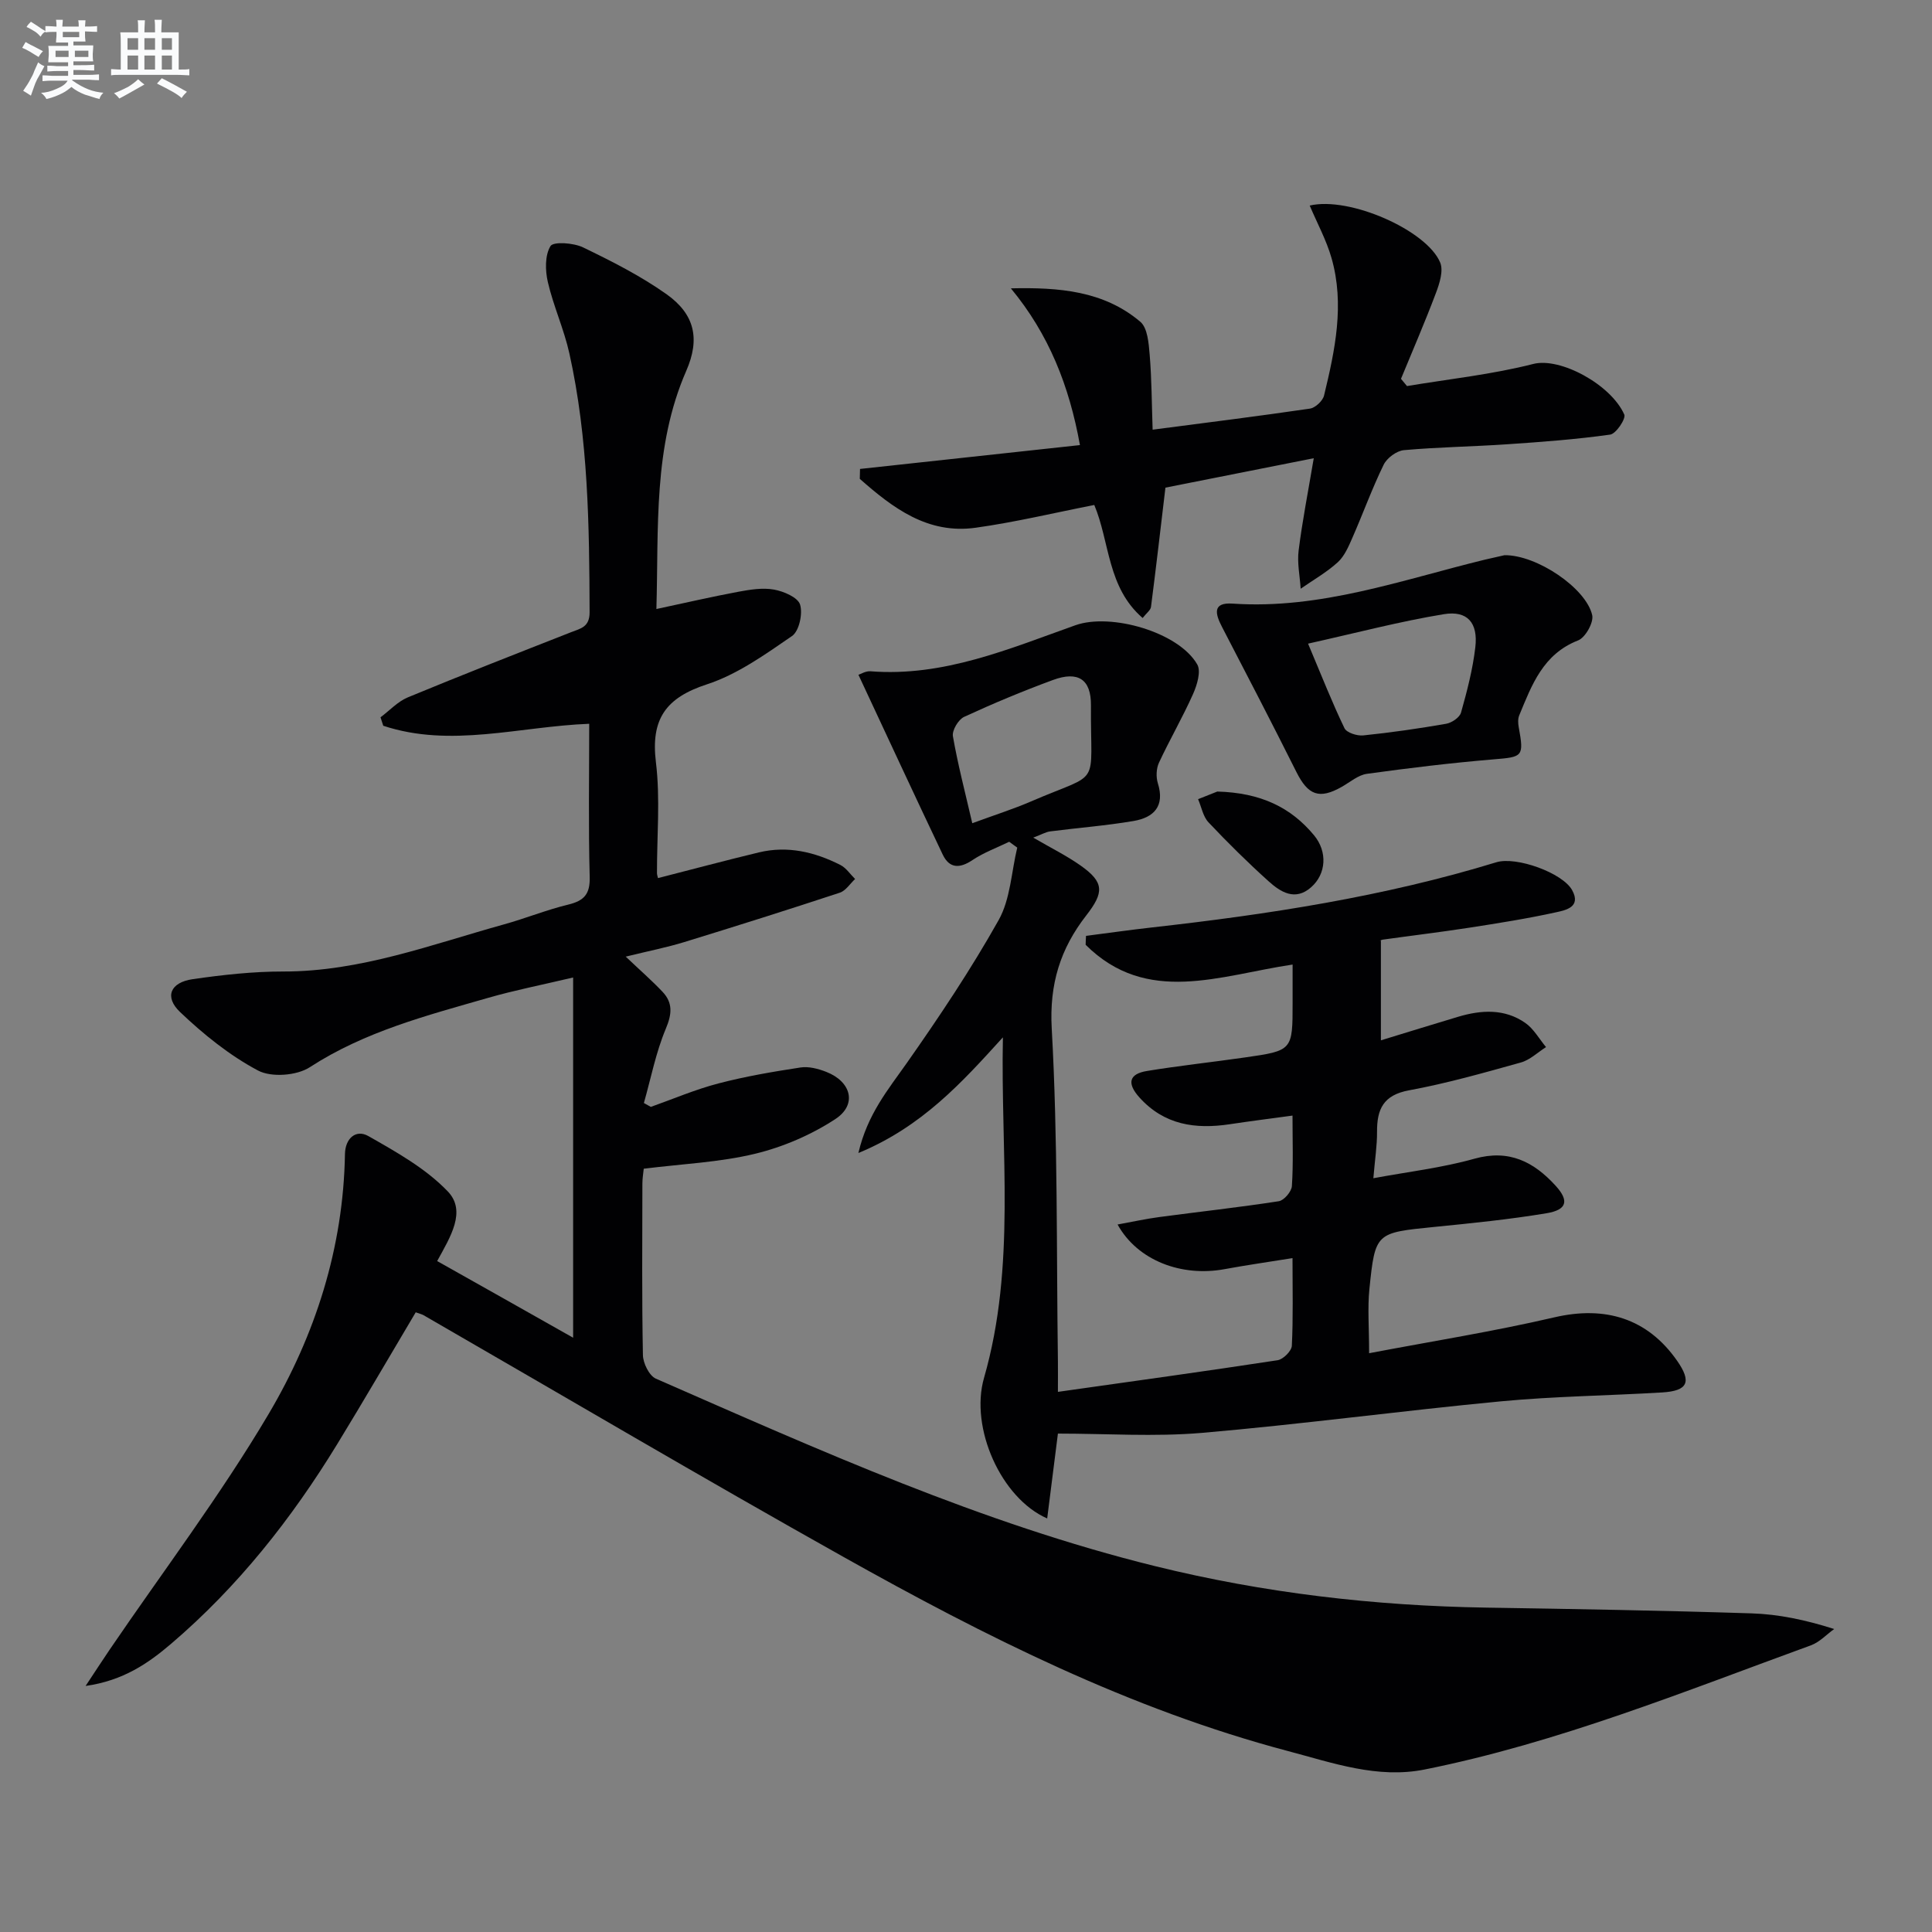
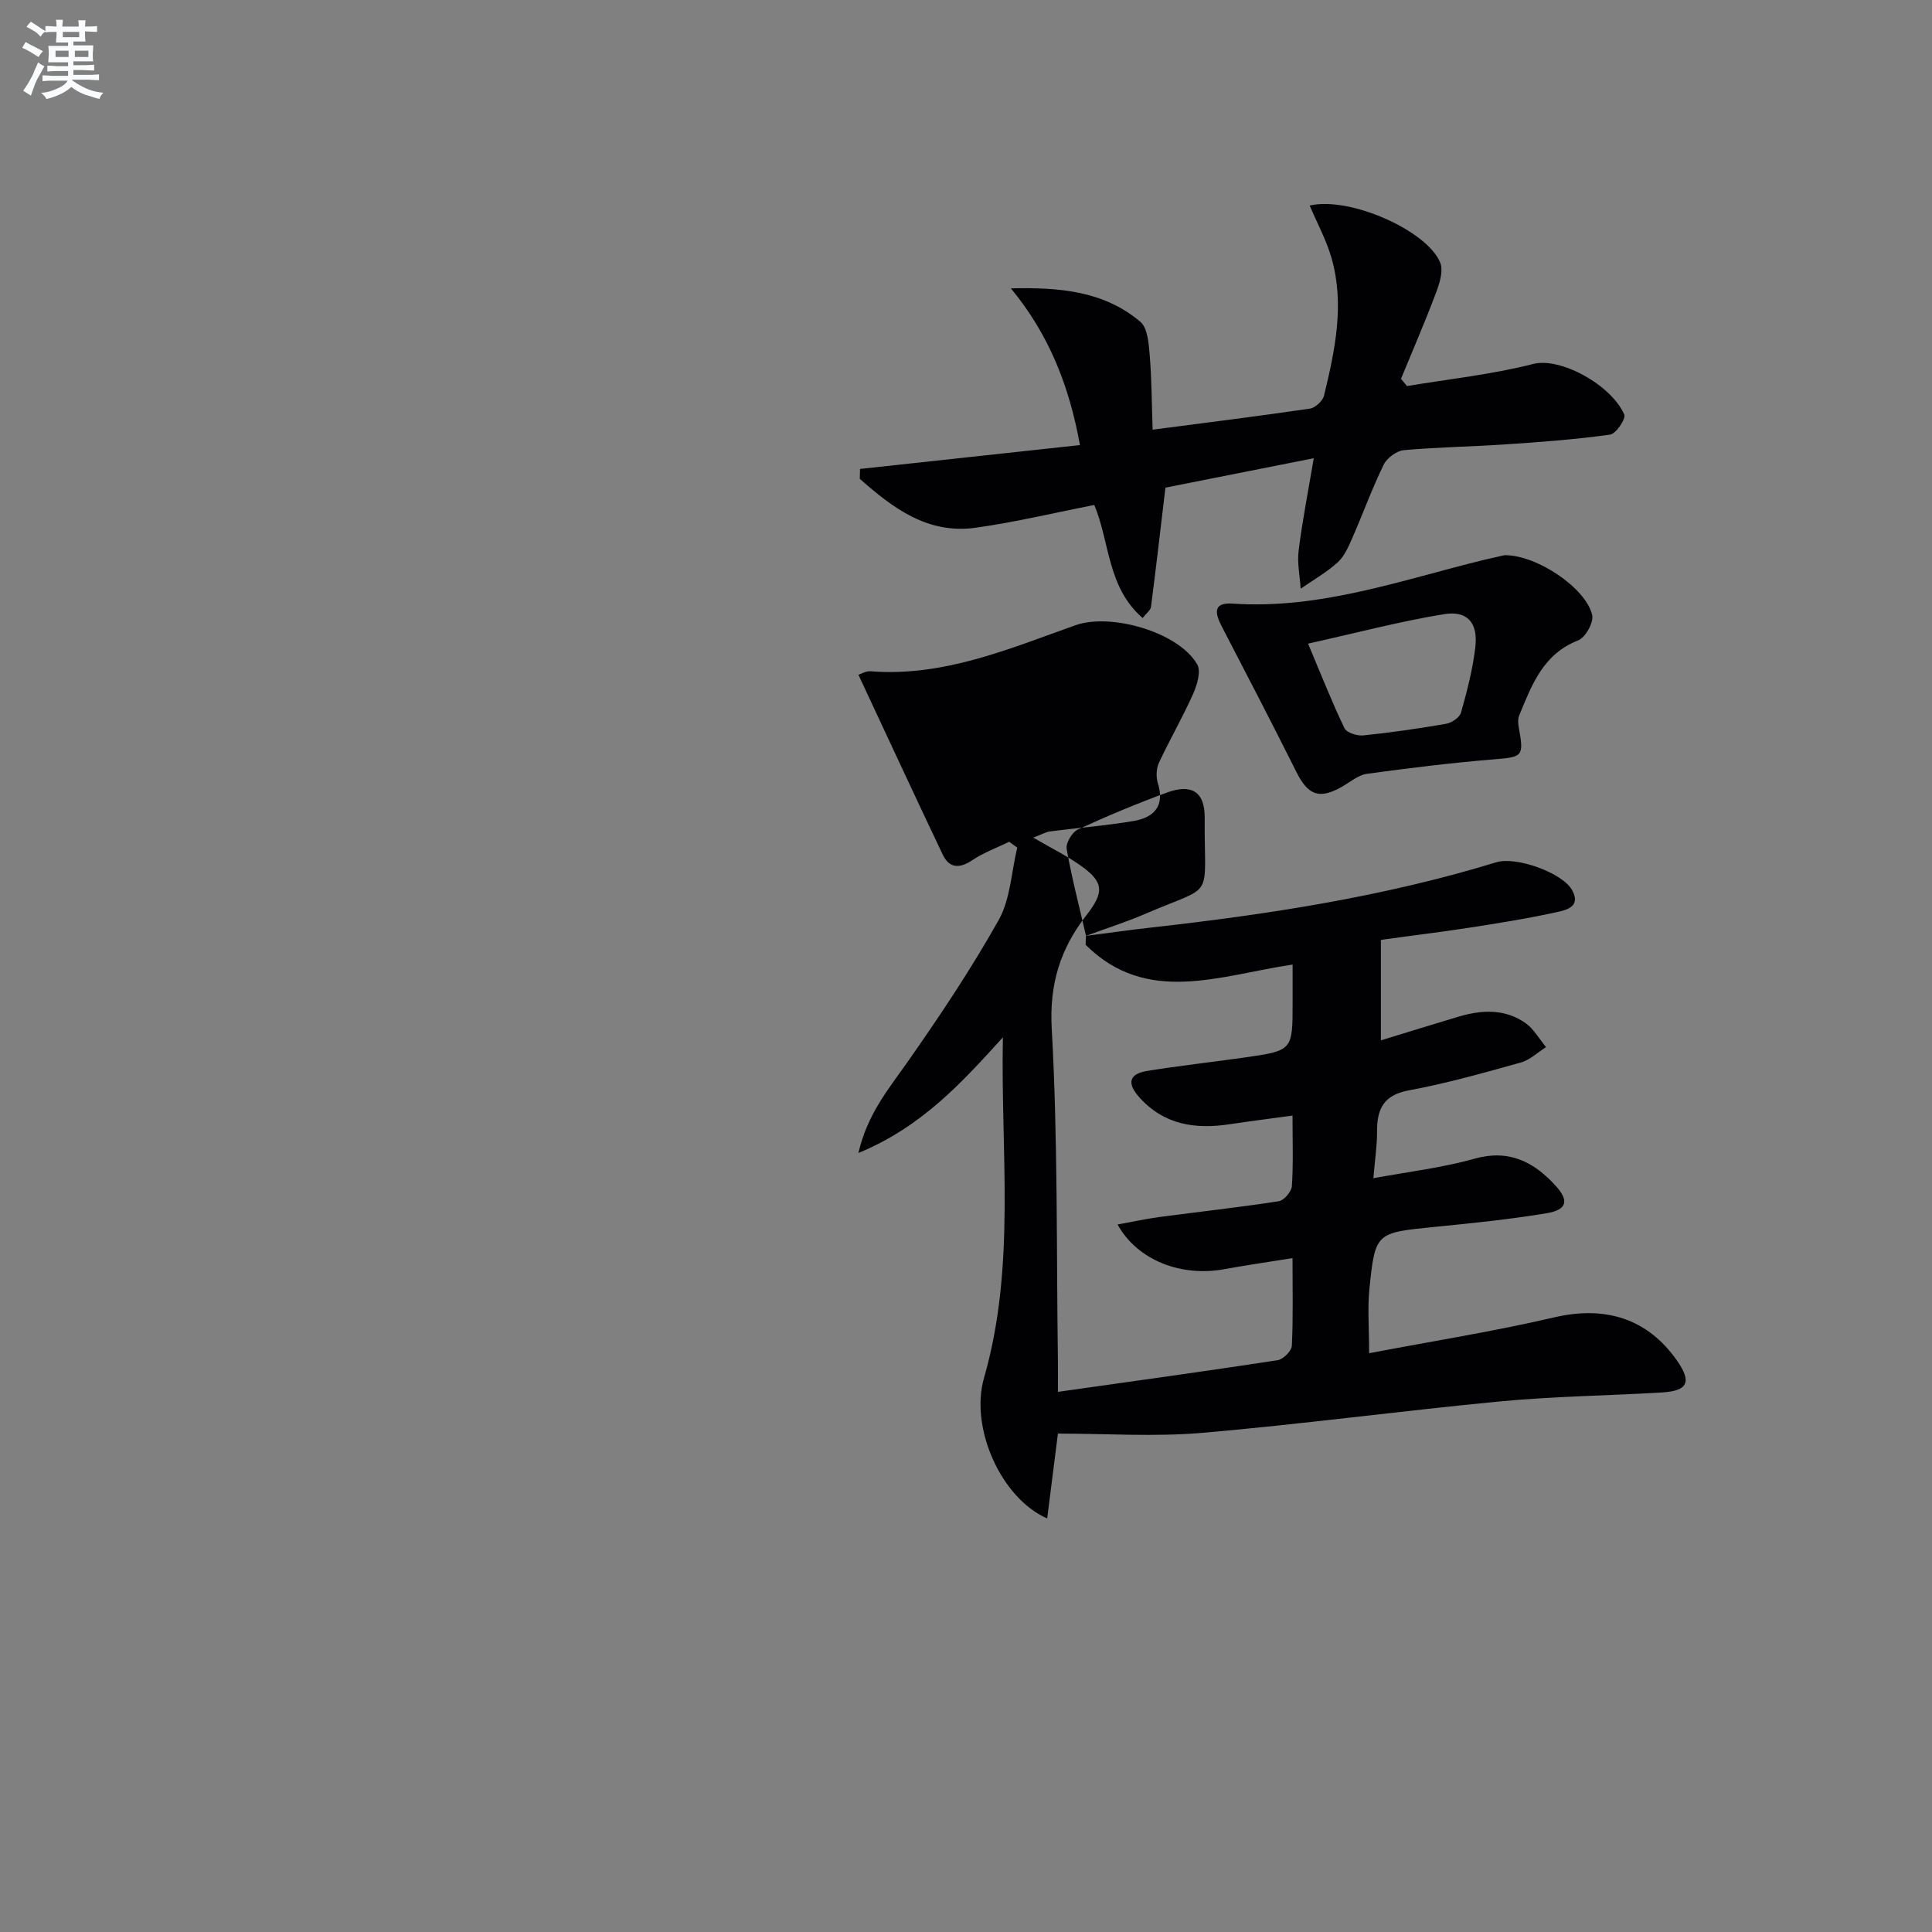
<svg xmlns="http://www.w3.org/2000/svg" enable-background="new 0 0 400 400" viewBox="0 0 400 400">
  <rect x="0" y="0" width="400" height="400" fill="#808080" stroke="none" />
  <g fill="#010103">
-     <path d="m118.66 276.96c0-25.33 0-49.36 0-74.58-6.74 1.59-12.19 2.66-17.51 4.19-12.75 3.67-25.59 6.97-37 14.38-2.7 1.76-7.97 2.16-10.73.69-5.88-3.12-11.28-7.48-16.14-12.11-3.3-3.14-2.01-6.13 2.59-6.8 6.22-.9 12.54-1.6 18.82-1.59 15.95.01 30.62-5.58 45.63-9.75 4.48-1.24 8.81-3.01 13.32-4.1 3.28-.8 4.55-2.15 4.45-5.74-.28-10.46-.1-20.94-.1-31.7-14.46.56-28.65 5.05-42.64.41-.19-.58-.38-1.17-.57-1.75 1.88-1.4 3.56-3.26 5.66-4.13 11.2-4.64 22.49-9.05 33.77-13.48 1.99-.78 3.87-1.05 3.86-4.14-.06-17.98-.27-35.95-4.19-53.6-1.11-5-3.29-9.75-4.45-14.74-.56-2.4-.63-5.55.54-7.47.6-.98 4.77-.68 6.73.26 5.94 2.87 11.91 5.89 17.28 9.69 5.87 4.16 6.99 9.26 4.11 15.86-6.9 15.8-5.7 32.47-6.19 49.33 5.98-1.28 11.45-2.54 16.95-3.57 2.43-.45 5.04-.88 7.41-.45 2.01.36 4.94 1.62 5.39 3.11.58 1.9-.2 5.49-1.67 6.5-5.57 3.83-11.32 7.95-17.64 10.01-8.51 2.78-11.63 7.2-10.54 16.12.92 7.55.2 15.31.22 22.97 0 .32.13.64.21 1.02 6.97-1.78 13.91-3.64 20.89-5.32 5.94-1.43 11.56-.09 16.87 2.6 1.2.61 2.04 1.92 3.05 2.91-1.05.97-1.93 2.42-3.16 2.83-10.7 3.53-21.45 6.92-32.22 10.23-3.61 1.11-7.35 1.84-12.11 3.01 2.95 2.8 5.38 4.92 7.59 7.25 2.2 2.31 1.99 4.64.7 7.7-2.05 4.89-3.07 10.22-4.53 15.36.48.27.96.53 1.44.8 4.65-1.65 9.21-3.61 13.97-4.85 5.58-1.46 11.31-2.44 17.02-3.31 1.7-.26 3.67.26 5.33.91 5.18 2.02 6.43 6.77 1.91 9.75-4.99 3.28-10.82 5.79-16.63 7.2-7.36 1.78-15.08 2.1-23.07 3.1-.09.9-.28 2-.28 3.09-.02 11.83-.12 23.66.11 35.49.03 1.69 1.3 4.28 2.69 4.89 33.77 14.78 67.41 29.95 103.38 38.82 22.49 5.55 45.38 8.21 68.55 8.58 18.31.29 36.62.6 54.92 1.19 5.57.18 11.11 1.33 17.1 3.24-1.59 1.14-3.03 2.72-4.8 3.37-26.32 9.59-52.35 20.17-79.96 25.71-9.8 1.97-19.08-1.37-28.32-3.81-32.72-8.66-62.72-23.76-92.03-40.19-29.16-16.34-57.95-33.33-86.91-50.03-.41-.24-.9-.34-1.66-.62-5.41 9.1-10.73 18.26-16.25 27.29-9.43 15.43-20.54 29.5-34.35 41.3-4.8 4.1-9.95 7.66-17.75 8.77 2.03-3.06 3.49-5.32 5-7.54 11.03-16.2 22.91-31.9 32.88-48.74 9.69-16.37 15.49-34.45 15.82-53.85.06-3.27 2.29-5.17 4.84-3.72 5.81 3.3 11.9 6.71 16.44 11.45 3.92 4.09.58 9.37-2.19 14.43 9.24 5.19 18.28 10.29 28.15 15.87z" />
-     <path d="m224.85 193.76c4.54-.58 9.07-1.23 13.62-1.74 24.12-2.7 48.05-6.37 71.34-13.5 4.12-1.26 13.71 2.2 15.68 5.77 1.93 3.5-1.32 4.15-3.28 4.58-5.99 1.32-12.07 2.28-18.14 3.22-5.91.91-11.85 1.62-17.77 2.45-.46.06-.87.42-.4.18v20.67c5.7-1.74 10.84-3.34 16-4.88 4.8-1.43 9.62-1.71 13.9 1.28 1.74 1.21 2.88 3.31 4.29 5-1.73 1.09-3.33 2.67-5.22 3.19-7.66 2.14-15.34 4.32-23.15 5.76-5.32.98-6.65 3.91-6.62 8.61.02 2.81-.43 5.62-.76 9.59 7.19-1.34 14.21-2.15 20.92-4.04 7.2-2.02 12.32.66 16.83 5.61 2.82 3.1 2.34 4.98-1.9 5.68-7.68 1.28-15.45 2.06-23.2 2.83-12.15 1.22-12.27 1.13-13.47 12.86-.4 3.93-.06 7.94-.06 13.29 12.86-2.45 25.71-4.49 38.36-7.43 10.49-2.44 19.26.19 25.4 8.98 3.06 4.38 2.26 6.25-3.09 6.57-11.12.67-22.28.79-33.36 1.84-20.66 1.96-41.24 4.75-61.9 6.53-9.84.84-19.8.15-29.84.15-.73 5.75-1.45 11.5-2.22 17.57-9.56-4.19-16.05-18.76-13.08-29.1 6.67-23.19 3.41-46.83 3.91-70.51-8.45 9.3-16.71 18.49-29.92 23.95 1.88-8.05 6.14-13.11 9.98-18.57 6.75-9.61 13.31-19.42 19.05-29.64 2.45-4.35 2.64-9.97 3.86-15.02-.56-.4-1.11-.81-1.67-1.21-2.55 1.24-5.27 2.23-7.6 3.79-2.67 1.79-4.78 1.74-6.16-1.14-5.84-12.26-11.54-24.58-17.45-37.22.45-.14 1.49-.8 2.48-.73 15.14 1.19 28.7-4.65 42.44-9.53 7.34-2.61 21.4 1.42 25.23 8.12.82 1.44-.05 4.28-.88 6.14-2.15 4.82-4.82 9.41-7.05 14.2-.56 1.21-.63 2.96-.23 4.25 1.5 4.78-.86 7.11-5.04 7.82-5.7.97-11.5 1.41-17.24 2.15-.93.12-1.81.65-3.52 1.29 3.69 2.15 6.92 3.74 9.82 5.79 4.91 3.47 4.86 5.56 1.15 10.33-5.32 6.84-7.66 14.14-7.14 23.41 1.28 22.92.96 45.94 1.28 68.91.02 1.78 0 3.55 0 6.31 15.66-2.22 30.59-4.27 45.48-6.55 1.16-.18 2.9-1.91 2.95-2.99.29-5.79.14-11.6.14-18.15-5.03.81-9.55 1.45-14.04 2.28-8.95 1.66-18.05-1.78-22.18-9.24 3.1-.56 5.88-1.18 8.69-1.55 8.23-1.1 16.49-2 24.69-3.27 1.08-.17 2.63-1.98 2.71-3.12.31-4.63.13-9.28.13-14.61-4.63.63-8.82 1.16-12.99 1.79-7.12 1.07-13.57.16-18.71-5.55-2.57-2.86-2.24-4.86 1.59-5.48 6.71-1.1 13.48-1.82 20.21-2.79 9.92-1.42 9.92-1.45 9.92-11.33 0-2.45 0-4.9 0-7.91-15.08 2.24-30.16 8.54-42.85-4.09.01-.62.04-1.23.08-1.85zm-23.55-23.32c4.75-1.75 8.55-2.95 12.18-4.52 14.79-6.39 12.25-2.39 12.39-19.89.04-5.41-2.68-7.16-7.88-5.24-6.22 2.29-12.36 4.85-18.38 7.63-1.19.55-2.53 2.8-2.32 4.01 1.01 5.82 2.52 11.57 4.01 18.01z" />
+     <path d="m224.85 193.76c4.54-.58 9.07-1.23 13.62-1.74 24.12-2.7 48.05-6.37 71.34-13.5 4.12-1.26 13.71 2.2 15.68 5.77 1.93 3.5-1.32 4.15-3.28 4.58-5.99 1.32-12.07 2.28-18.14 3.22-5.91.91-11.85 1.62-17.77 2.45-.46.06-.87.42-.4.18v20.67c5.7-1.74 10.84-3.34 16-4.88 4.8-1.43 9.62-1.71 13.9 1.28 1.74 1.21 2.88 3.31 4.29 5-1.73 1.09-3.33 2.67-5.22 3.19-7.66 2.14-15.34 4.32-23.15 5.76-5.32.98-6.65 3.91-6.62 8.61.02 2.81-.43 5.62-.76 9.59 7.19-1.34 14.21-2.15 20.92-4.04 7.2-2.02 12.32.66 16.83 5.61 2.82 3.1 2.34 4.98-1.9 5.68-7.68 1.28-15.45 2.06-23.2 2.83-12.15 1.22-12.27 1.13-13.47 12.86-.4 3.93-.06 7.94-.06 13.29 12.86-2.45 25.71-4.49 38.36-7.43 10.49-2.44 19.26.19 25.4 8.98 3.06 4.38 2.26 6.25-3.09 6.57-11.12.67-22.28.79-33.36 1.84-20.66 1.96-41.24 4.75-61.9 6.53-9.84.84-19.8.15-29.84.15-.73 5.75-1.45 11.5-2.22 17.57-9.56-4.19-16.05-18.76-13.08-29.1 6.67-23.19 3.41-46.83 3.91-70.51-8.45 9.3-16.71 18.49-29.92 23.95 1.88-8.05 6.14-13.11 9.98-18.57 6.75-9.61 13.31-19.42 19.05-29.64 2.45-4.35 2.64-9.97 3.86-15.02-.56-.4-1.11-.81-1.67-1.21-2.55 1.24-5.27 2.23-7.6 3.79-2.67 1.79-4.78 1.74-6.16-1.14-5.84-12.26-11.54-24.58-17.45-37.22.45-.14 1.49-.8 2.48-.73 15.14 1.19 28.7-4.65 42.44-9.53 7.34-2.61 21.4 1.42 25.23 8.12.82 1.44-.05 4.28-.88 6.14-2.15 4.82-4.82 9.41-7.05 14.2-.56 1.21-.63 2.96-.23 4.25 1.5 4.78-.86 7.11-5.04 7.82-5.7.97-11.5 1.41-17.24 2.15-.93.12-1.81.65-3.52 1.29 3.69 2.15 6.92 3.74 9.82 5.79 4.91 3.47 4.86 5.56 1.15 10.33-5.32 6.84-7.66 14.14-7.14 23.41 1.28 22.92.96 45.94 1.28 68.91.02 1.78 0 3.55 0 6.31 15.66-2.22 30.59-4.27 45.48-6.55 1.16-.18 2.9-1.91 2.95-2.99.29-5.79.14-11.6.14-18.15-5.03.81-9.55 1.45-14.04 2.28-8.95 1.66-18.05-1.78-22.18-9.24 3.1-.56 5.88-1.18 8.69-1.55 8.23-1.1 16.49-2 24.69-3.27 1.08-.17 2.63-1.98 2.71-3.12.31-4.63.13-9.28.13-14.61-4.63.63-8.82 1.16-12.99 1.79-7.12 1.07-13.57.16-18.71-5.55-2.57-2.86-2.24-4.86 1.59-5.48 6.71-1.1 13.48-1.82 20.21-2.79 9.92-1.42 9.92-1.45 9.92-11.33 0-2.45 0-4.9 0-7.91-15.08 2.24-30.16 8.54-42.85-4.09.01-.62.04-1.23.08-1.85zc4.75-1.75 8.55-2.95 12.18-4.52 14.79-6.39 12.25-2.39 12.39-19.89.04-5.41-2.68-7.16-7.88-5.24-6.22 2.29-12.36 4.85-18.38 7.63-1.19.55-2.53 2.8-2.32 4.01 1.01 5.82 2.52 11.57 4.01 18.01z" />
    <path d="m226.56 104.55c-8.32 1.63-16.38 3.57-24.55 4.71-9.96 1.4-17.18-4.11-24-10.12.02-.68.03-1.37.05-2.05 15.11-1.64 30.22-3.28 45.53-4.94-2.21-12.27-6.44-22.96-14.3-32.45 9.93-.23 19.23.5 26.8 6.92 1.51 1.28 1.74 4.47 1.94 6.84.42 5.04.42 10.11.61 15.5 11.57-1.51 22.08-2.82 32.56-4.36 1.12-.16 2.66-1.6 2.93-2.71 2.27-9.38 4.3-18.88 1.54-28.49-1.06-3.69-2.94-7.15-4.51-10.84 8.26-1.95 24.28 5.15 27.02 11.81.7 1.71-.15 4.35-.9 6.33-2.25 5.97-4.79 11.83-7.22 17.73.41.5.83 1 1.24 1.5 8.74-1.46 17.61-2.4 26.16-4.58 5.59-1.43 16.11 4.3 18.83 10.48.38.85-1.71 3.98-2.92 4.15-7.05.99-14.18 1.52-21.3 2-7.13.49-14.3.58-21.41 1.22-1.51.14-3.51 1.62-4.19 3.02-2.4 4.91-4.26 10.08-6.46 15.09-.79 1.81-1.64 3.82-3.04 5.1-2.31 2.1-5.1 3.68-7.68 5.48-.17-2.65-.75-5.35-.42-7.93.76-6.08 1.95-12.1 3.13-19.09-10.67 2.12-20.95 4.15-30.71 6.09-1.03 8.63-1.95 16.67-2.99 24.7-.09.67-.91 1.25-1.73 2.29-7.35-6.34-6.79-15.75-10.01-23.4z" />
    <path d="m311.48 114.95c6.67-.1 16.9 6.81 18.17 12.41.34 1.51-1.42 4.65-2.92 5.23-7.27 2.84-9.59 9.23-12.19 15.52-.29.7-.25 1.63-.11 2.4 1.12 6.18.87 6.21-5.23 6.71-8.75.73-17.48 1.79-26.18 2.99-1.83.25-3.5 1.72-5.21 2.69-4.66 2.65-6.99 1.76-9.41-3.08-5.03-10.06-10.21-20.03-15.39-30.01-1.39-2.67-2.07-5.13 2.19-4.84 18.16 1.24 35-4.9 52.19-9.09 1.59-.37 3.21-.72 4.09-.93zm-40.66 18.31c2.84 6.74 4.99 12.22 7.54 17.51.45.93 2.61 1.62 3.88 1.49 5.75-.59 11.48-1.42 17.17-2.41 1.16-.2 2.8-1.31 3.08-2.32 1.25-4.44 2.43-8.96 2.96-13.53.59-5.05-1.63-7.64-6.51-6.84-9.04 1.48-17.94 3.83-28.12 6.1z" />
-     <path d="m252.03 163.88c8.98.25 15.22 3.26 20.03 9.06 2.81 3.39 2.54 7.99-.61 10.76-3.3 2.91-6.32 1-8.82-1.26-4.31-3.88-8.44-7.96-12.42-12.18-1.14-1.21-1.46-3.18-2.16-4.8 1.73-.68 3.46-1.37 3.98-1.58z" />
  </g>
  <path d="m6.8 9.5c.6.3 1.3.7 2.1 1.1-.4.4-.7.8-.9 1.2-.7-.4-1.3-.8-1.8-1.1s-1.1-.6-1.6-.8c.2-.4.5-.8.7-1.2.4.2.8.5 1.5.8zm.9 6.9c-.3.6-.5 1.1-.7 1.7s-.4 1.1-.6 1.7c-.6-.4-1.1-.7-1.6-1 .7-1 1.2-1.8 1.5-2.4.3-.5.6-1.1.8-1.7.3-.6.5-1.2.8-1.8.3.3.8.6 1.3.8-.7 1.3-1.2 2.2-1.5 2.7zm.1-11c.4.3 1 .7 1.7 1.1-.5.2-.8.6-1.1 1.1-.5-.6-1-1-1.4-1.2s-.9-.6-1.5-.8c.2-.4.5-.7.9-1.1.5.3.9.6 1.4.9zm10.5 13.1c1 .4 2 .6 3.1.7-.4.4-.7.8-.8 1.3-.9-.2-1.9-.6-3-.9-1-.4-2-.9-2.8-1.6-.5.4-1.1.9-1.9 1.3s-1.9.9-3.3 1.2c-.1-.3-.5-.8-1.1-1.3 1 0 2.1-.3 3.2-.8 1.2-.5 1.9-1 2.3-1.7h-3.2c-.4 0-1 0-2 .1v-1.2c1 0 1.7.1 2 .1h3.3v-1h-2.3c-.2 0-.9 0-2 .1v-1.2c1.2 0 1.9.1 2 .1h2.3v-.8h-4.1c0-.7.1-1.2.1-1.6 0-.5 0-1.1-.1-1.8h4.1v-.7h-2.5c0-.6.1-1.1.1-1.6v-.6h-.5c-.4 0-1 0-1.8.1v-1.3c1.2 0 1.9.1 2.1.1h.2c0-.3 0-.8-.1-1.4h1.4c0 .6-.1 1-.1 1.4h3.4c0-.4 0-.8-.1-1.3h1.5c0 .4-.1.9-.1 1.3.7 0 1.5 0 2.5-.1v1.2c-1 0-1.8-.1-2.5-.1v.6c0 .3 0 .8.1 1.5h-2.5v.8h4.1c0 .8-.1 1.3-.1 1.8s0 1 .1 1.5h-4.1v.8h1.4c.8 0 1.8 0 2.9-.1v1.2c-1 0-1.9-.1-2.8-.1h-1.5v1h3.2c.3 0 1 0 2.1-.1v1.2c-1.1 0-1.8-.1-2.1-.1h-3.4l-.1.1c1.4 1 2.4 1.5 3.4 1.9zm-4.1-6.7v-1.3h-2.7v1.3zm2.2-4.1v-1.1h-3.4v1.1zm1.9 4.1v-1.3h-2.8v1.3z" fill="#fafbfc" />
-   <path d="m37 6.7v2.3 5.4c1 0 1.8 0 2.2-.1v1.3c-.6 0-1.5-.1-2.5-.1h-11.9c-.7 0-1.3 0-1.8.1v-1.3c.5 0 1.1.1 2 .1v-5.2c0-1 0-1.8-.1-2.5h3.7c0-1.3 0-2.1-.1-2.5h1.5c0 .4-.1 1.3-.1 2.5h2.2c0-1.2 0-2.1-.1-2.6h1.5c0 .4-.1 1.3-.1 2.6zm-12.3 13.7c-.3-.4-.7-.8-1.1-1.1 1.1-.4 2.1-.9 2.9-1.3.8-.5 1.5-1 2.1-1.6.4.4.9.8 1.3 1.1-2.5 1.4-4.2 2.4-5.2 2.9zm3.9-10.1v-2.4h-2.2v2.4zm0 4.1v-2.9h-2.2v2.9zm3.5-4.1v-2.4h-2.2v2.4zm0 4.1v-2.9h-2.2v2.9zm.4 2.9 1-1.1c.6.3 1.4.7 2.5 1.3s2 1.1 2.7 1.5c-.4.4-.8.8-1.1 1.3-.8-.8-2.5-1.7-5.1-3zm3.1-7v-2.4h-2.1v2.4zm0 4.1v-2.9h-2.1v2.9z" fill="#fafbfc" />
</svg>